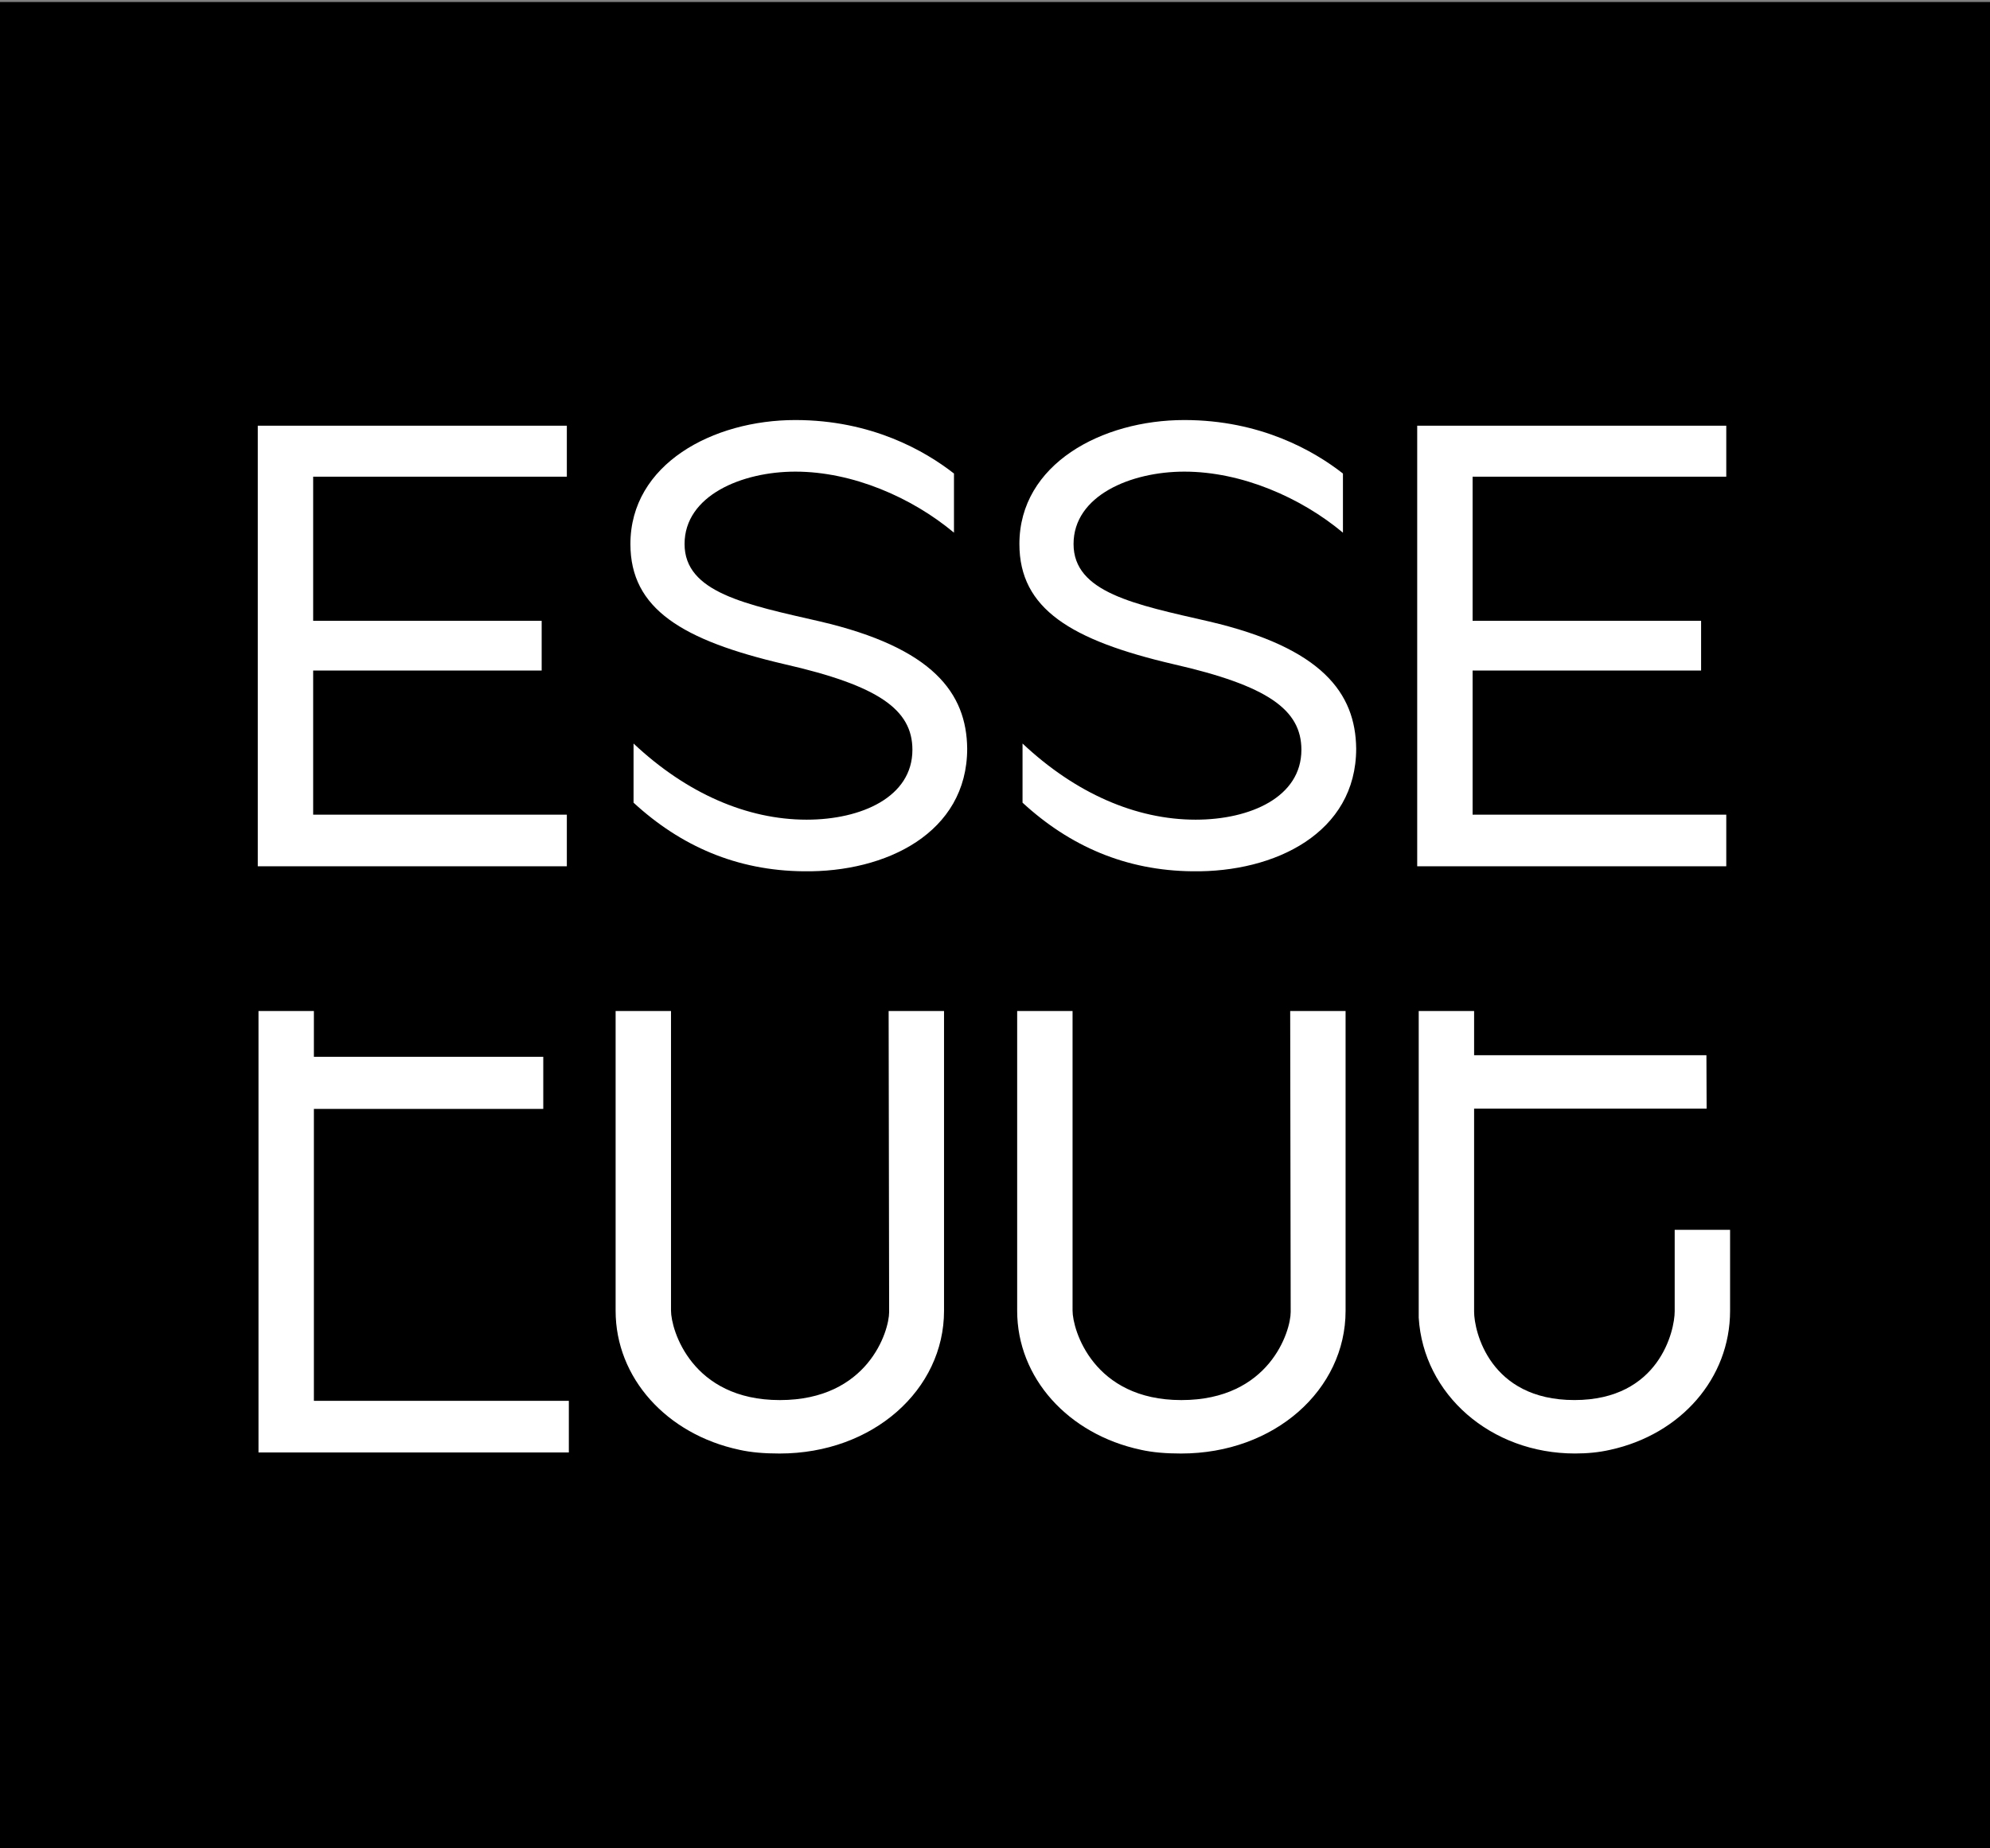
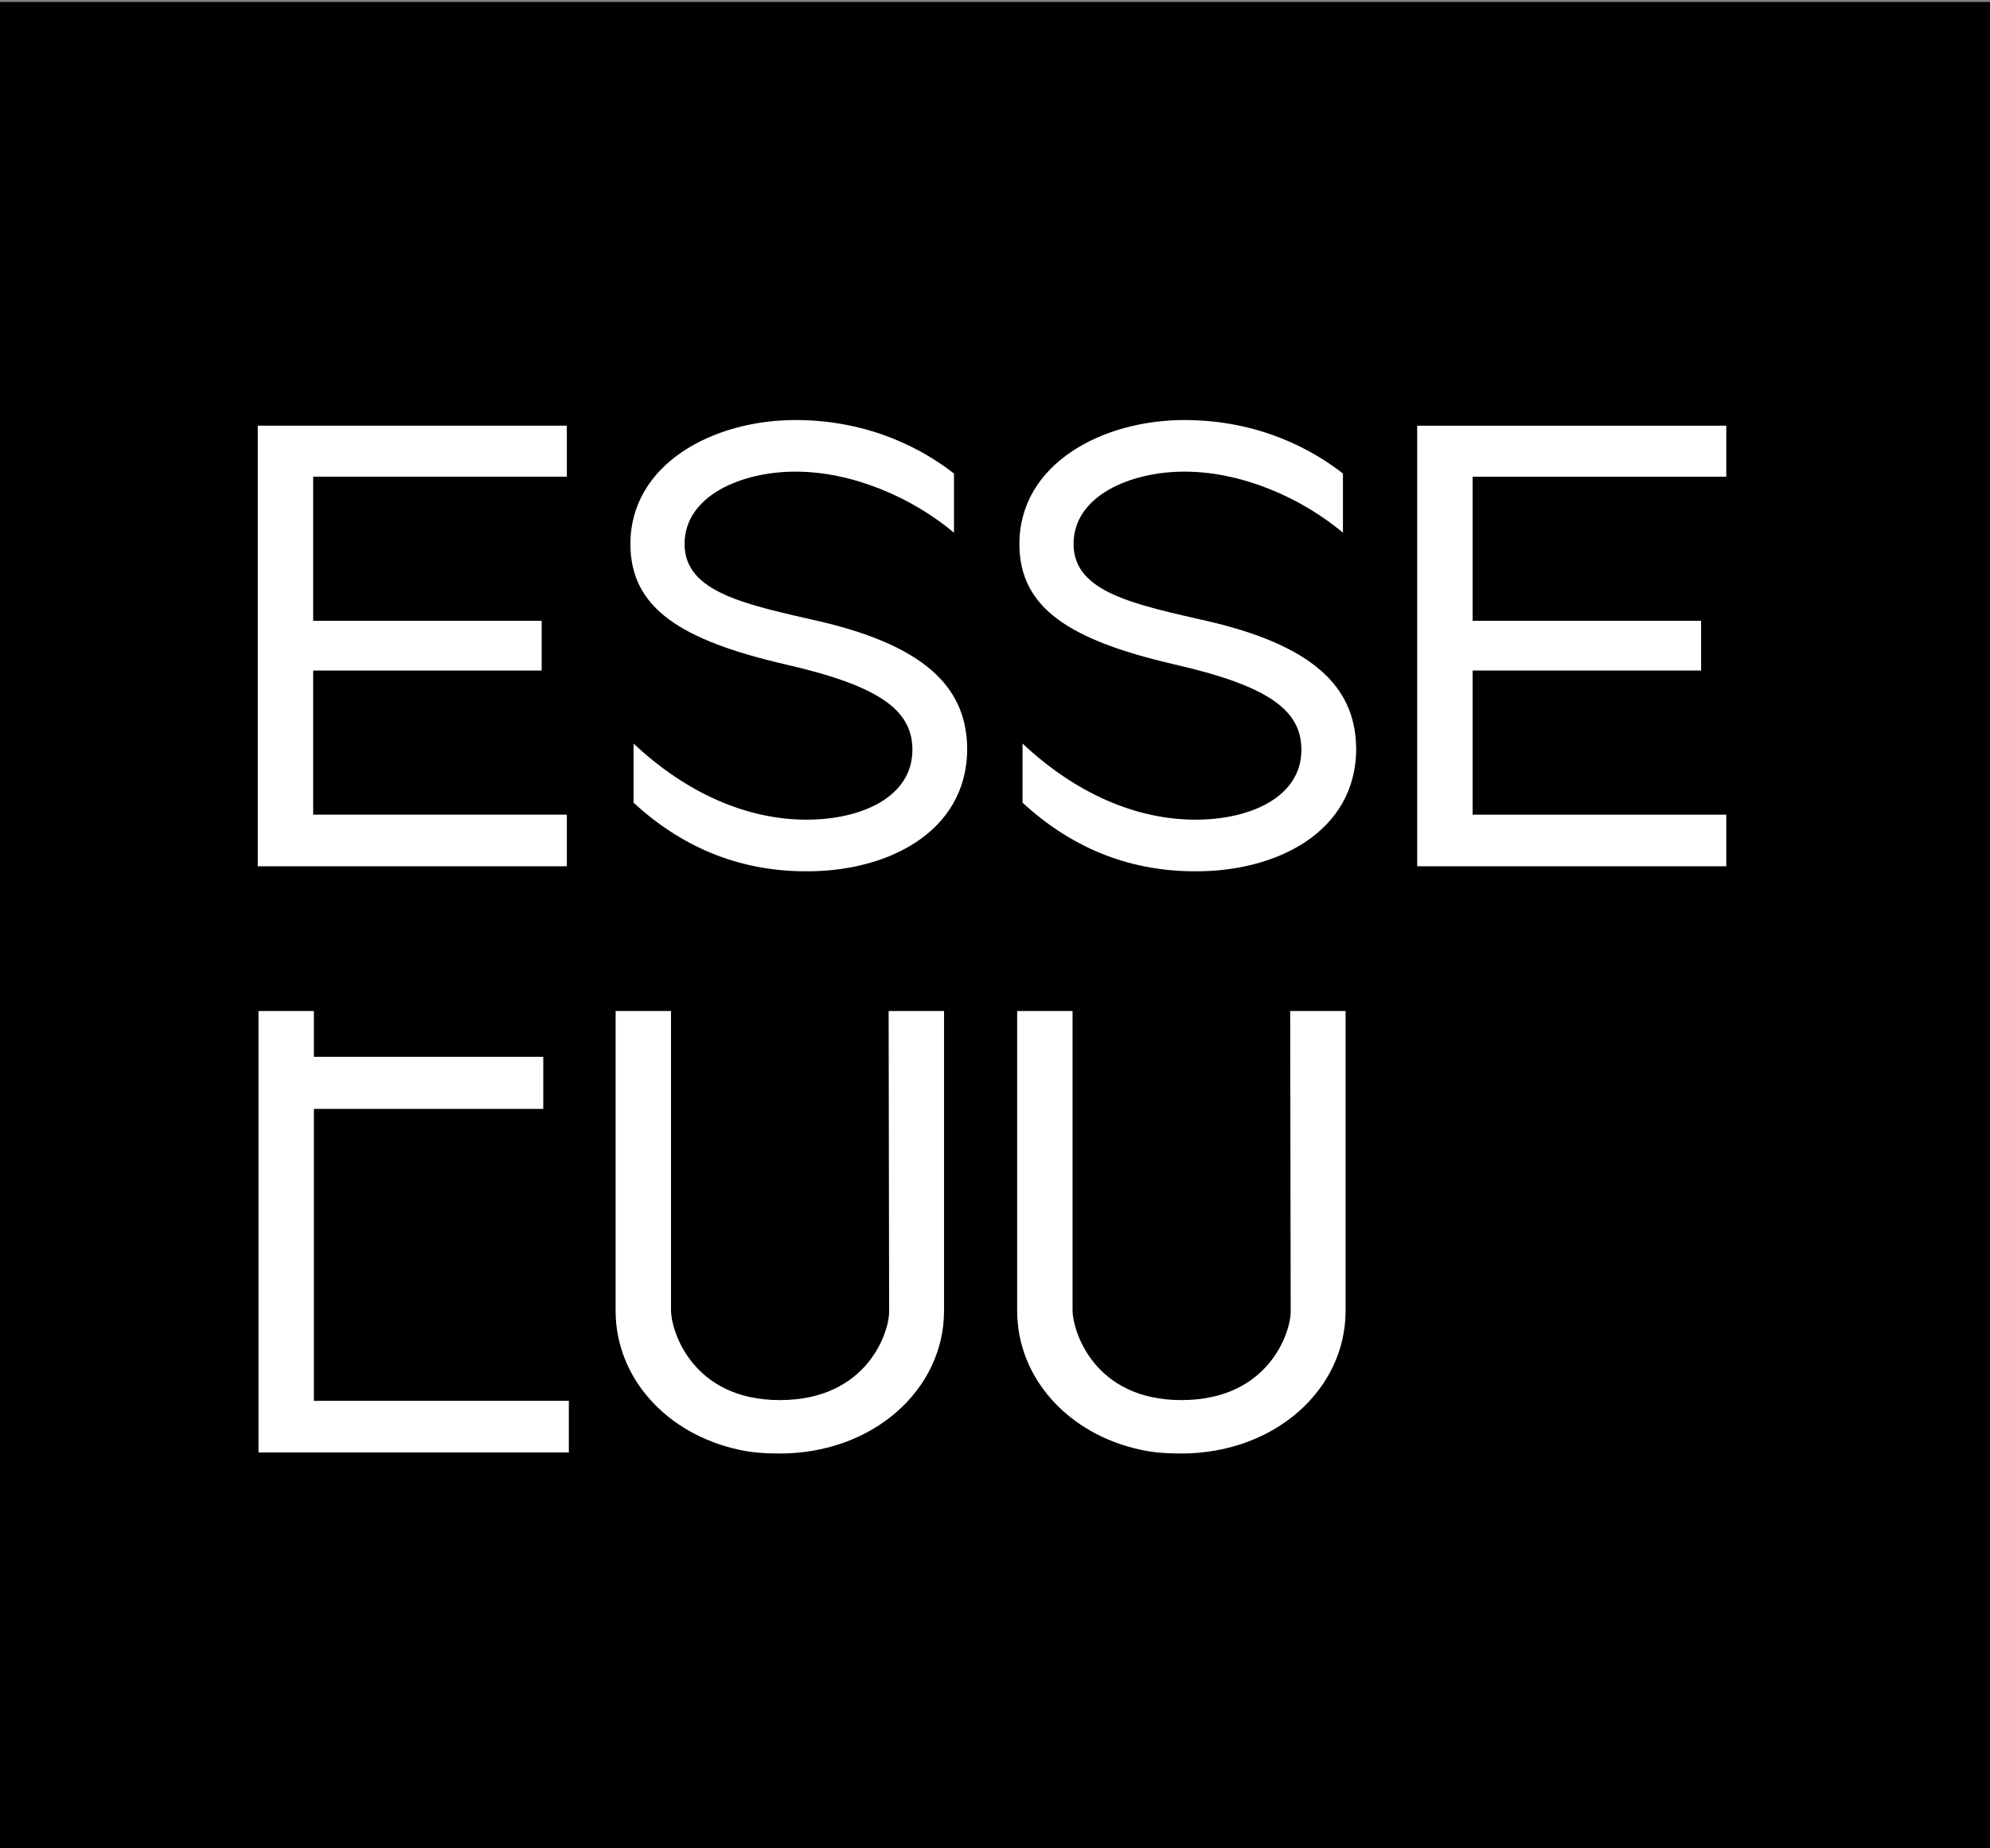
<svg xmlns="http://www.w3.org/2000/svg" id="_Слой_1" data-name="Слой 1" viewBox="0 0 882.38 819.57">
  <rect x="0" y="0" width="882.38" height="819.57" fill="#808080" stroke="none" />
  <defs>
    <style> .cls-1 { fill: #fff; } .cls-2 { fill: #010000; } </style>
  </defs>
  <g>
    <rect class="cls-2" x="-3.88" y="1.39" width="887.51" height="820.11" />
    <path class="cls-2" d="M883.13,1.89v819.11H-3.38V1.89h886.51M884.13.89H-4.38v821.11h888.51V.89h0Z" />
  </g>
  <g>
-     <path class="cls-1" d="M114.3,384.17v-195.38h137.04v22.61h-112.48v63.92h101.32v22.05h-101.32v63.92h112.48v22.89H114.3Z" />
+     <path class="cls-1" d="M114.3,384.17v-195.38h137.04v22.61h-112.48v63.92h101.32v22.05h-101.32v63.92h112.48v22.89Z" />
    <path class="cls-1" d="M280.92,355.98v-26.24c23.45,22.05,50.24,33.77,76.76,33.77,24.28,0,46.89-10.05,46.89-30.98,0-17.86-15.07-28.47-56.66-37.96-45.49-10.61-68.38-24.56-68.38-53.31,0-35.45,36.56-54.98,73.13-54.98,33.77,0,57.5,13.68,70.34,23.72v26.23c-18.7-15.63-44.94-27.07-70.34-27.07-23.72,0-49.12,10.61-49.12,32.1s27.07,26.79,60.01,34.33c50.24,11.72,65.03,31.82,65.31,56.38,0,37.4-36.01,54.98-72.57,54.43-29.59-.28-54.43-11.16-75.36-30.42Z" />
    <path class="cls-1" d="M453.4,355.98v-26.24c23.45,22.05,50.24,33.77,76.76,33.77,24.28,0,46.89-10.05,46.89-30.98,0-17.86-15.07-28.47-56.66-37.96-45.49-10.61-68.38-24.56-68.38-53.31,0-35.45,36.56-54.98,73.13-54.98,33.77,0,57.5,13.68,70.33,23.72v26.23c-18.7-15.63-44.94-27.07-70.33-27.07-23.72,0-49.12,10.61-49.12,32.1s27.07,26.79,60.01,34.33c50.24,11.72,65.03,31.82,65.31,56.38,0,37.4-36.01,54.98-72.57,54.43-29.59-.28-54.43-11.16-75.36-30.42Z" />
    <path class="cls-1" d="M628.4,384.17v-195.38h137.04v22.61h-112.48v63.92h101.32v22.05h-101.32v63.92h112.48v22.89h-137.04Z" />
  </g>
  <g>
    <path class="cls-1" d="M114.62,448.36h24.56v20.31h101.71v23.1h-101.71v129.48h113.05v22.89H114.62v-195.78Z" />
    <path class="cls-1" d="M327.81,642.95c-32.21-6.85-54.84-31.88-54.84-61.64v-132.95h24.56v132.87c0,8.5,9.14,39.68,48.25,39.68s48.47-30.57,48.47-39.07l-.22-133.47h24.56v132.95c0,34.95-31.41,63.29-72.94,63.29-6.66,0-12.51-.47-17.84-1.65Z" />
-     <path class="cls-1" d="M653.63,448.36v19.6h103.01l.09,23.68h-103.1v90.09c0,8.5,6.81,39.17,44.47,39.17s44.47-30.84,44.47-39.34v-36.15h24.56v35.9c0,29.99-21.89,54.79-53.06,61.64-5.15,1.18-10.3,1.65-15.71,1.65-37.35,0-67.22-26.21-69.29-60.22v-136.02h24.56Z" />
    <path class="cls-1" d="M505.86,642.95c-32.21-6.85-54.84-31.88-54.84-61.64v-132.95h24.56v132.87c0,8.5,9.14,39.68,48.25,39.68s48.47-30.57,48.47-39.07l-.22-133.47h24.56v132.95c0,34.95-31.41,63.29-72.94,63.29-6.66,0-12.51-.47-17.84-1.65Z" />
  </g>
</svg>